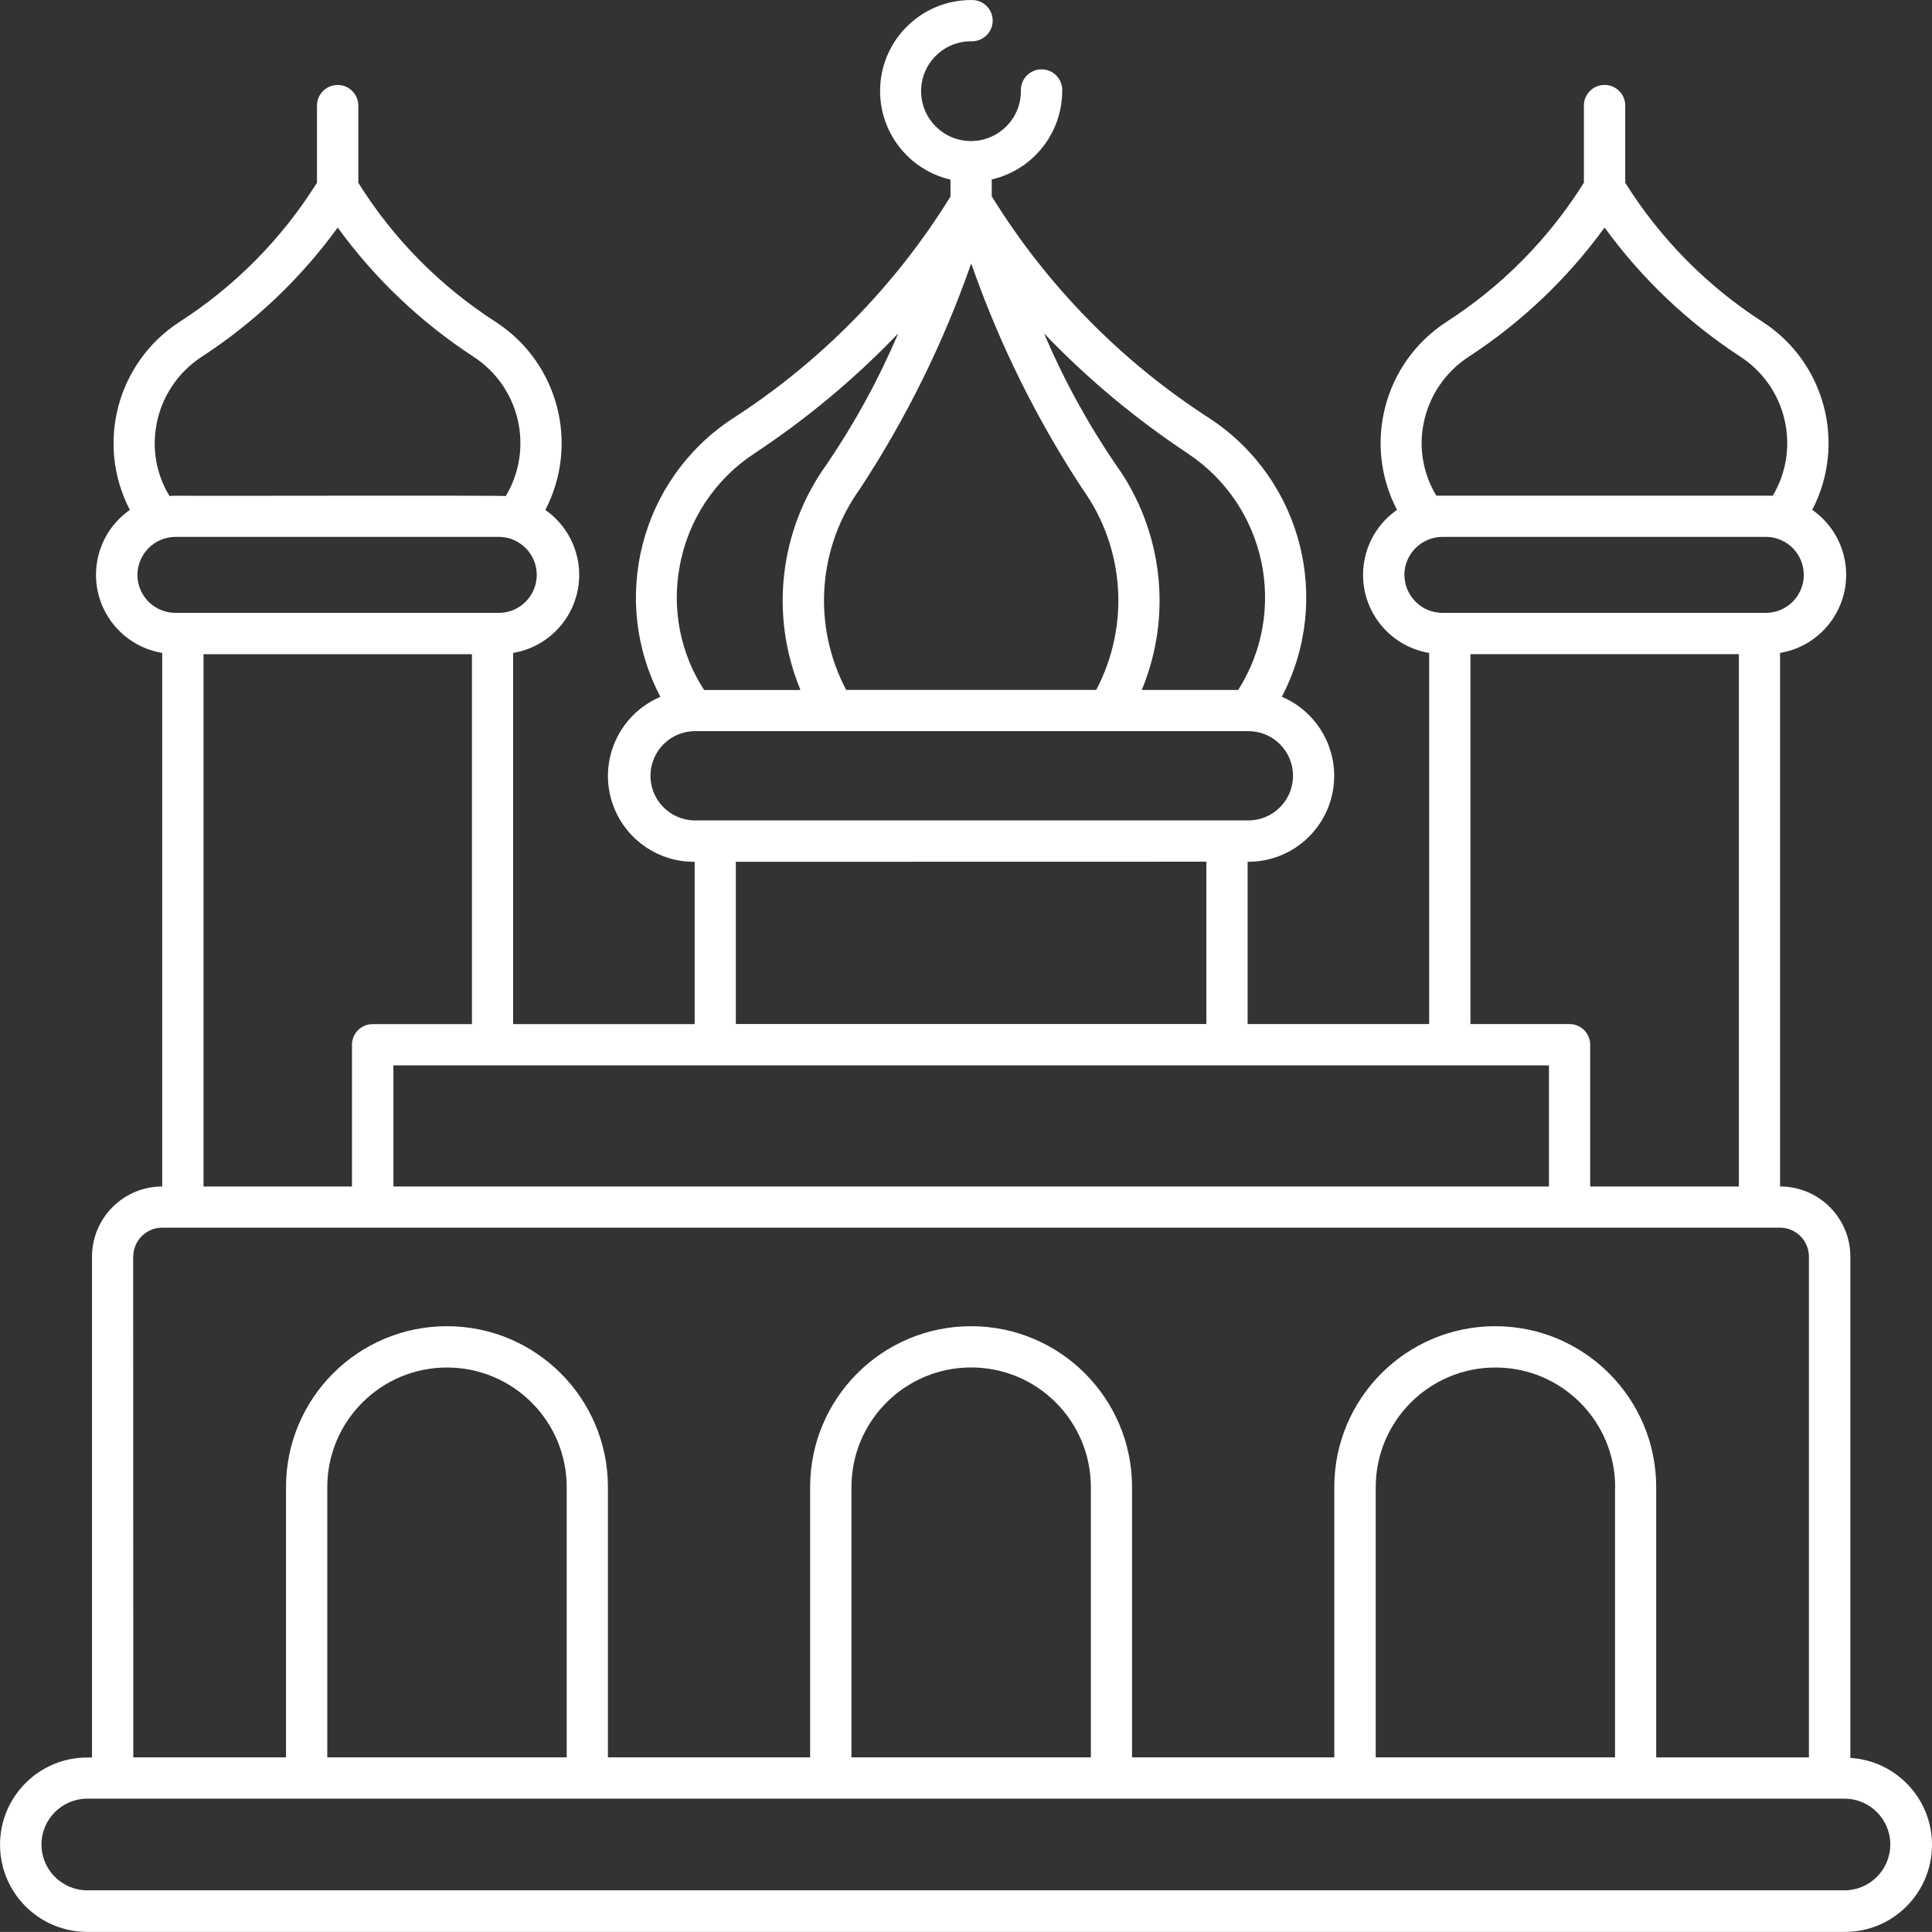
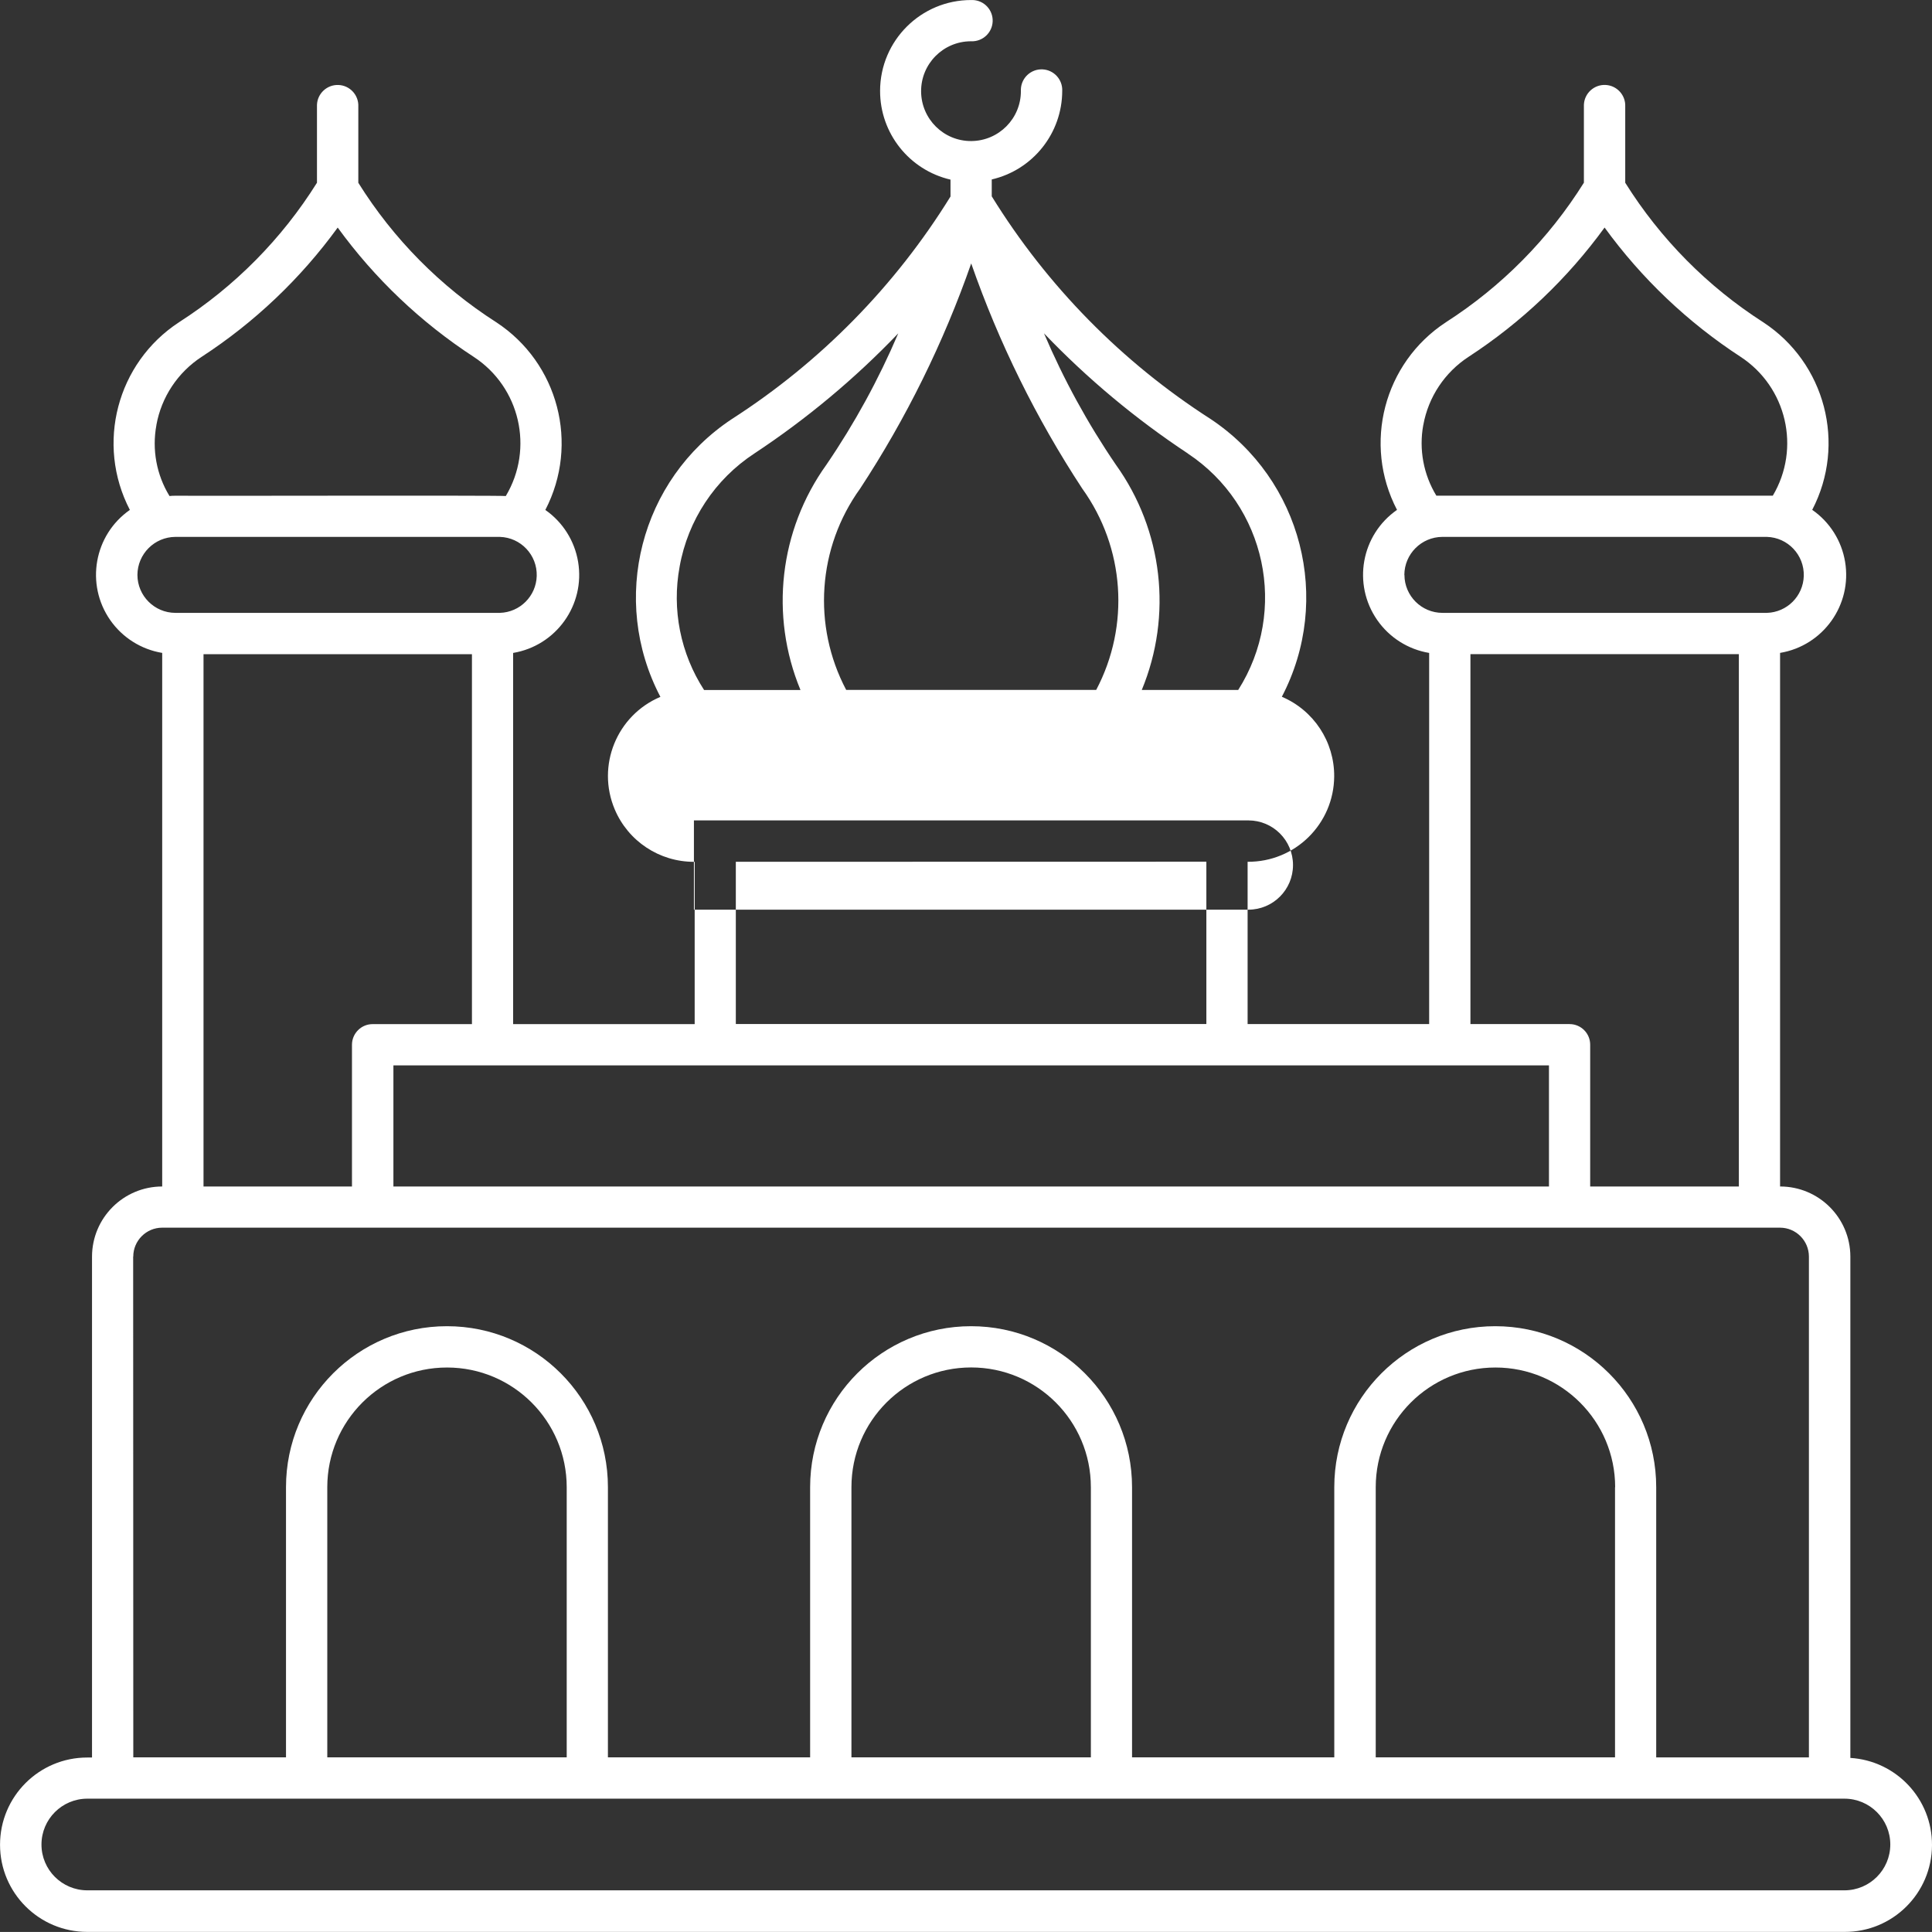
<svg xmlns="http://www.w3.org/2000/svg" id="Layer_1" version="1.1" viewBox="0 0 59.019 59.017">
  <rect x="0" y="0" width="59.019" height="59.017" fill="#333333" stroke="none" />
  <defs>
    <style> .st0 { fill: #fff; } </style>
  </defs>
-   <path id="noun-mosque-7753311" class="st0" d="M56.525,53.693v-15.307c-.002-1.184-.963-2.142-2.147-2.141h0v-16.3c1.317-.22,2.206-1.466,1.986-2.784-.107-.643-.469-1.215-1.004-1.586,1.047-2.011.4-4.488-1.496-5.73-1.703-1.092-3.143-2.548-4.216-4.262v-2.331c.014-.349-.258-.643-.606-.657-.349-.014-.643.258-.657.606-.001.017-.001.034,0,.05v2.33c-1.073,1.715-2.512,3.171-4.215,4.263-1.897,1.243-2.543,3.721-1.494,5.732-1.096.763-1.367,2.269-.604,3.366.372.535.944.897,1.586,1.004v11.338h-5.546v-4.958c1.45.011,2.634-1.155,2.645-2.605.008-1.06-.623-2.021-1.599-2.436,1.553-2.97.612-6.633-2.18-8.487-2.708-1.738-4.991-4.062-6.682-6.8v-.516c1.259-.292,2.151-1.413,2.153-2.706.014-.349-.258-.643-.606-.657s-.643.258-.657.606c-.001.017-.001.034,0,.05.006.842-.672,1.528-1.514,1.534s-1.528-.672-1.534-1.514c-.006-.842.672-1.528,1.514-1.534.005-0.0.01-0.0.015-0.0.349.014.643-.258.657-.606S30.067.014,29.718.001c-.017-.001-.034-.001-.05,0-1.535-.002-2.781,1.241-2.783,2.775-.002,1.294.89,2.418,2.151,2.711v.516c-1.691,2.737-3.975,5.061-6.682,6.8-2.795,1.851-3.736,5.516-2.18,8.485-1.334.564-1.959,2.103-1.395,3.437.411.972,1.365,1.604,2.421,1.602h.021v4.958h-5.546v-11.339c1.317-.221,2.206-1.467,1.985-2.784-.107-.641-.468-1.212-1.001-1.584,1.046-2.013.398-4.491-1.5-5.734-1.703-1.09-3.142-2.545-4.213-4.26v-2.331c.014-.349-.258-.643-.606-.657s-.643.258-.657.606c-.001.017-.001.034,0,.05v2.33c-1.073,1.715-2.513,3.171-4.216,4.263-1.897,1.242-2.546,3.72-1.5,5.732-1.095.764-1.363,2.272-.599,3.367.373.534.945.895,1.587,1.001v16.3h0c-1.184.001-2.143.96-2.144,2.144v15.3h-.147c-1.471,0-2.663,1.192-2.663,2.664,0,1.471,1.192,2.663,2.663,2.663h53.683c1.469.007,2.666-1.178,2.672-2.648.007-1.411-1.089-2.581-2.497-2.667l.004-.008ZM43.479,12.985c.154-.857.656-1.611,1.385-2.086,1.614-1.052,3.021-2.39,4.153-3.948,1.132,1.558,2.539,2.896,4.153,3.948,1.411.923,1.846,2.793.986,4.243h-10.278c-.393-.646-.536-1.413-.4-2.157l.001-0ZM42.9,17.563c.003-.639.52-1.158,1.159-1.162h9.917c.641.019,1.145.554,1.126,1.195-.018.614-.512,1.108-1.126,1.126h-9.913c-.639-.001-1.158-.519-1.16-1.158l-.003-.001ZM47.944,31.283h-3.025v-11.3h8.2v16.262h-4.542v-4.329c.002-.347-.279-.63-.626-.632-.001-0-.002-0-.003-0l-.004-.001ZM36.285,13.854c2.394,1.587,3.078,4.798,1.54,7.223h-2.946c.944-2.277.645-4.88-.793-6.883-.861-1.262-1.595-2.606-2.194-4.011,1.323,1.383,2.797,2.613,4.393,3.669l-0.0.002ZM29.668,8.046c.845,2.424,1.985,4.734,3.393,6.88,1.298,1.802,1.463,4.185.426,6.149h-7.638c-1.038-1.964-.873-4.347.426-6.149,1.408-2.146,2.548-4.457,3.394-6.88h-.001ZM20.761,17.311c.252-1.419,1.08-2.671,2.286-3.46,1.596-1.055,3.07-2.285,4.393-3.667-.599,1.405-1.333,2.749-2.194,4.011-1.438,2.003-1.737,4.606-.793,6.883h-2.945c-.721-1.114-.989-2.461-.747-3.766v-.001ZM21.198,25.062c-.753-.02-1.347-.647-1.327-1.4.02-.724.602-1.307,1.327-1.327h16.938c.753,0,1.363.61,1.363,1.364,0,.753-.61,1.363-1.363,1.363h-16.938ZM36.852,26.323v4.958h-14.374v-4.955l14.374-.003ZM47.318,32.545v3.7H12.018v-3.7h35.3ZM11.384,31.285c-.348-.001-.631.282-.632.63-0.0.001-0.0.001,0,.002v4.329h-4.535v-16.262h8.2v11.3l-3.033.001ZM4.777,12.985c.154-.857.656-1.611,1.385-2.086,1.614-1.051,3.022-2.389,4.154-3.947,1.132,1.558,2.539,2.896,4.153,3.948,1.416.924,1.85,2.802.982,4.253-.219-.025-9.877,0-10.093-.009-.06,0-.12,0-.18.009-.397-.648-.539-1.42-.4-2.167l-.001-.001ZM4.198,17.563c.003-.639.52-1.158,1.159-1.162h9.913c.641.019,1.145.554,1.126,1.195-.018.614-.512,1.108-1.126,1.126H5.357c-.639-.002-1.157-.52-1.159-1.159h-.001ZM4.071,38.386c.001-.487.396-.882.883-.883h49.422c.487.001.882.396.883.883v15.3h-4.665v-8.256c0-2.715-2.201-4.917-4.917-4.917s-4.917,2.201-4.917,4.917v8.254h-6.178v-8.254c0-2.715-2.201-4.917-4.917-4.917-2.715,0-4.917,2.201-4.917,4.917v8.254h-6.177v-8.254c0-2.715-2.201-4.917-4.917-4.917s-4.917,2.201-4.917,4.917v8.254h-4.665l-.004-15.298ZM49.336,45.43v8.254h-7.31v-8.254c.001-2.02,1.639-3.656,3.659-3.655,2.018.001,3.654,1.637,3.655,3.655h-.004ZM33.324,45.43v8.254h-7.314v-8.254c0-2.02,1.637-3.657,3.657-3.657,2.02,0,3.657,1.637,3.657,3.657ZM17.312,45.43v8.254h-7.314v-8.254c.001-2.02,1.639-3.656,3.659-3.655,2.018.001,3.654,1.637,3.655,3.655ZM56.346,57.746H2.666c-.773-.001-1.4-.628-1.399-1.401.001-.772.627-1.398,1.399-1.399h53.68c.773.001,1.4.628,1.399,1.401-.001.772-.627,1.398-1.399,1.399Z" />
+   <path id="noun-mosque-7753311" class="st0" d="M56.525,53.693v-15.307c-.002-1.184-.963-2.142-2.147-2.141h0v-16.3c1.317-.22,2.206-1.466,1.986-2.784-.107-.643-.469-1.215-1.004-1.586,1.047-2.011.4-4.488-1.496-5.73-1.703-1.092-3.143-2.548-4.216-4.262v-2.331c.014-.349-.258-.643-.606-.657-.349-.014-.643.258-.657.606-.001.017-.001.034,0,.05v2.33c-1.073,1.715-2.512,3.171-4.215,4.263-1.897,1.243-2.543,3.721-1.494,5.732-1.096.763-1.367,2.269-.604,3.366.372.535.944.897,1.586,1.004v11.338h-5.546v-4.958c1.45.011,2.634-1.155,2.645-2.605.008-1.06-.623-2.021-1.599-2.436,1.553-2.97.612-6.633-2.18-8.487-2.708-1.738-4.991-4.062-6.682-6.8v-.516c1.259-.292,2.151-1.413,2.153-2.706.014-.349-.258-.643-.606-.657s-.643.258-.657.606c-.001.017-.001.034,0,.05.006.842-.672,1.528-1.514,1.534s-1.528-.672-1.534-1.514c-.006-.842.672-1.528,1.514-1.534.005-0.0.01-0.0.015-0.0.349.014.643-.258.657-.606S30.067.014,29.718.001c-.017-.001-.034-.001-.05,0-1.535-.002-2.781,1.241-2.783,2.775-.002,1.294.89,2.418,2.151,2.711v.516c-1.691,2.737-3.975,5.061-6.682,6.8-2.795,1.851-3.736,5.516-2.18,8.485-1.334.564-1.959,2.103-1.395,3.437.411.972,1.365,1.604,2.421,1.602h.021v4.958h-5.546v-11.339c1.317-.221,2.206-1.467,1.985-2.784-.107-.641-.468-1.212-1.001-1.584,1.046-2.013.398-4.491-1.5-5.734-1.703-1.09-3.142-2.545-4.213-4.26v-2.331c.014-.349-.258-.643-.606-.657s-.643.258-.657.606c-.001.017-.001.034,0,.05v2.33c-1.073,1.715-2.513,3.171-4.216,4.263-1.897,1.242-2.546,3.72-1.5,5.732-1.095.764-1.363,2.272-.599,3.367.373.534.945.895,1.587,1.001v16.3h0c-1.184.001-2.143.96-2.144,2.144v15.3h-.147c-1.471,0-2.663,1.192-2.663,2.664,0,1.471,1.192,2.663,2.663,2.663h53.683c1.469.007,2.666-1.178,2.672-2.648.007-1.411-1.089-2.581-2.497-2.667l.004-.008ZM43.479,12.985c.154-.857.656-1.611,1.385-2.086,1.614-1.052,3.021-2.39,4.153-3.948,1.132,1.558,2.539,2.896,4.153,3.948,1.411.923,1.846,2.793.986,4.243h-10.278c-.393-.646-.536-1.413-.4-2.157l.001-0ZM42.9,17.563c.003-.639.52-1.158,1.159-1.162h9.917c.641.019,1.145.554,1.126,1.195-.018.614-.512,1.108-1.126,1.126h-9.913c-.639-.001-1.158-.519-1.16-1.158l-.003-.001ZM47.944,31.283h-3.025v-11.3h8.2v16.262h-4.542v-4.329c.002-.347-.279-.63-.626-.632-.001-0-.002-0-.003-0l-.004-.001ZM36.285,13.854c2.394,1.587,3.078,4.798,1.54,7.223h-2.946c.944-2.277.645-4.88-.793-6.883-.861-1.262-1.595-2.606-2.194-4.011,1.323,1.383,2.797,2.613,4.393,3.669l-0.0.002ZM29.668,8.046c.845,2.424,1.985,4.734,3.393,6.88,1.298,1.802,1.463,4.185.426,6.149h-7.638c-1.038-1.964-.873-4.347.426-6.149,1.408-2.146,2.548-4.457,3.394-6.88h-.001ZM20.761,17.311c.252-1.419,1.08-2.671,2.286-3.46,1.596-1.055,3.07-2.285,4.393-3.667-.599,1.405-1.333,2.749-2.194,4.011-1.438,2.003-1.737,4.606-.793,6.883h-2.945c-.721-1.114-.989-2.461-.747-3.766v-.001ZM21.198,25.062h16.938c.753,0,1.363.61,1.363,1.364,0,.753-.61,1.363-1.363,1.363h-16.938ZM36.852,26.323v4.958h-14.374v-4.955l14.374-.003ZM47.318,32.545v3.7H12.018v-3.7h35.3ZM11.384,31.285c-.348-.001-.631.282-.632.63-0.0.001-0.0.001,0,.002v4.329h-4.535v-16.262h8.2v11.3l-3.033.001ZM4.777,12.985c.154-.857.656-1.611,1.385-2.086,1.614-1.051,3.022-2.389,4.154-3.947,1.132,1.558,2.539,2.896,4.153,3.948,1.416.924,1.85,2.802.982,4.253-.219-.025-9.877,0-10.093-.009-.06,0-.12,0-.18.009-.397-.648-.539-1.42-.4-2.167l-.001-.001ZM4.198,17.563c.003-.639.52-1.158,1.159-1.162h9.913c.641.019,1.145.554,1.126,1.195-.018.614-.512,1.108-1.126,1.126H5.357c-.639-.002-1.157-.52-1.159-1.159h-.001ZM4.071,38.386c.001-.487.396-.882.883-.883h49.422c.487.001.882.396.883.883v15.3h-4.665v-8.256c0-2.715-2.201-4.917-4.917-4.917s-4.917,2.201-4.917,4.917v8.254h-6.178v-8.254c0-2.715-2.201-4.917-4.917-4.917-2.715,0-4.917,2.201-4.917,4.917v8.254h-6.177v-8.254c0-2.715-2.201-4.917-4.917-4.917s-4.917,2.201-4.917,4.917v8.254h-4.665l-.004-15.298ZM49.336,45.43v8.254h-7.31v-8.254c.001-2.02,1.639-3.656,3.659-3.655,2.018.001,3.654,1.637,3.655,3.655h-.004ZM33.324,45.43v8.254h-7.314v-8.254c0-2.02,1.637-3.657,3.657-3.657,2.02,0,3.657,1.637,3.657,3.657ZM17.312,45.43v8.254h-7.314v-8.254c.001-2.02,1.639-3.656,3.659-3.655,2.018.001,3.654,1.637,3.655,3.655ZM56.346,57.746H2.666c-.773-.001-1.4-.628-1.399-1.401.001-.772.627-1.398,1.399-1.399h53.68c.773.001,1.4.628,1.399,1.401-.001.772-.627,1.398-1.399,1.399Z" />
</svg>